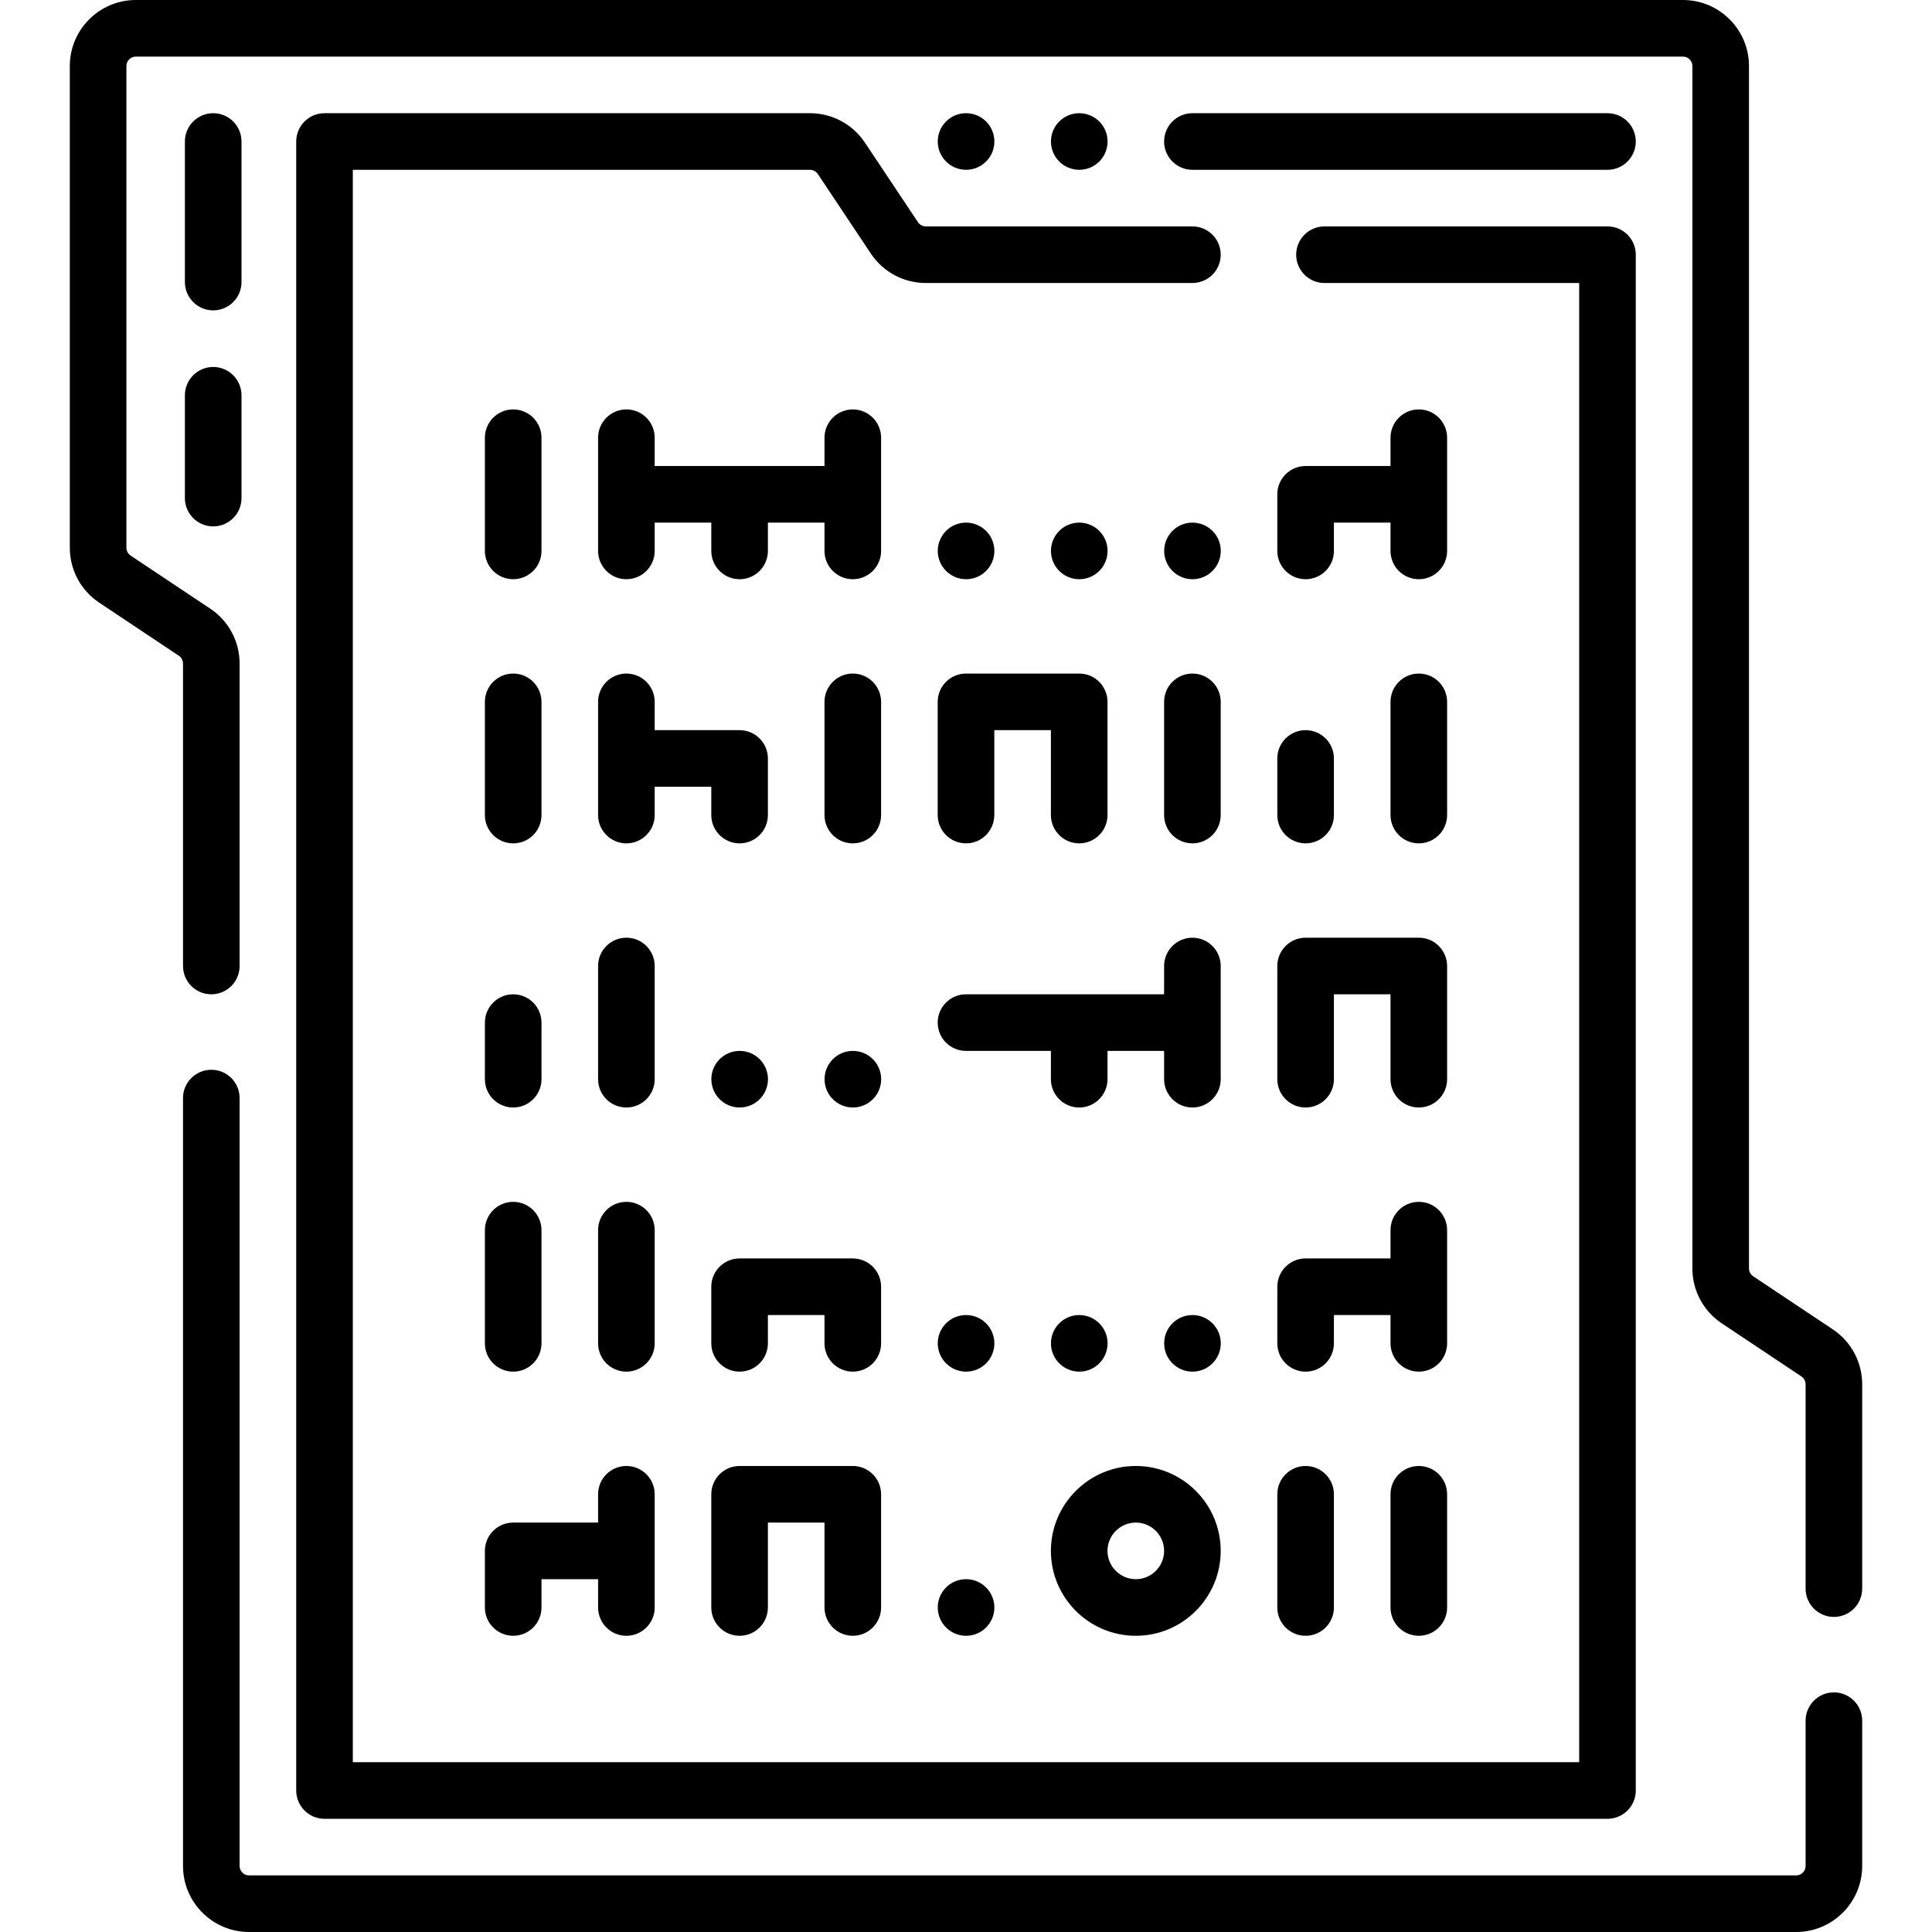
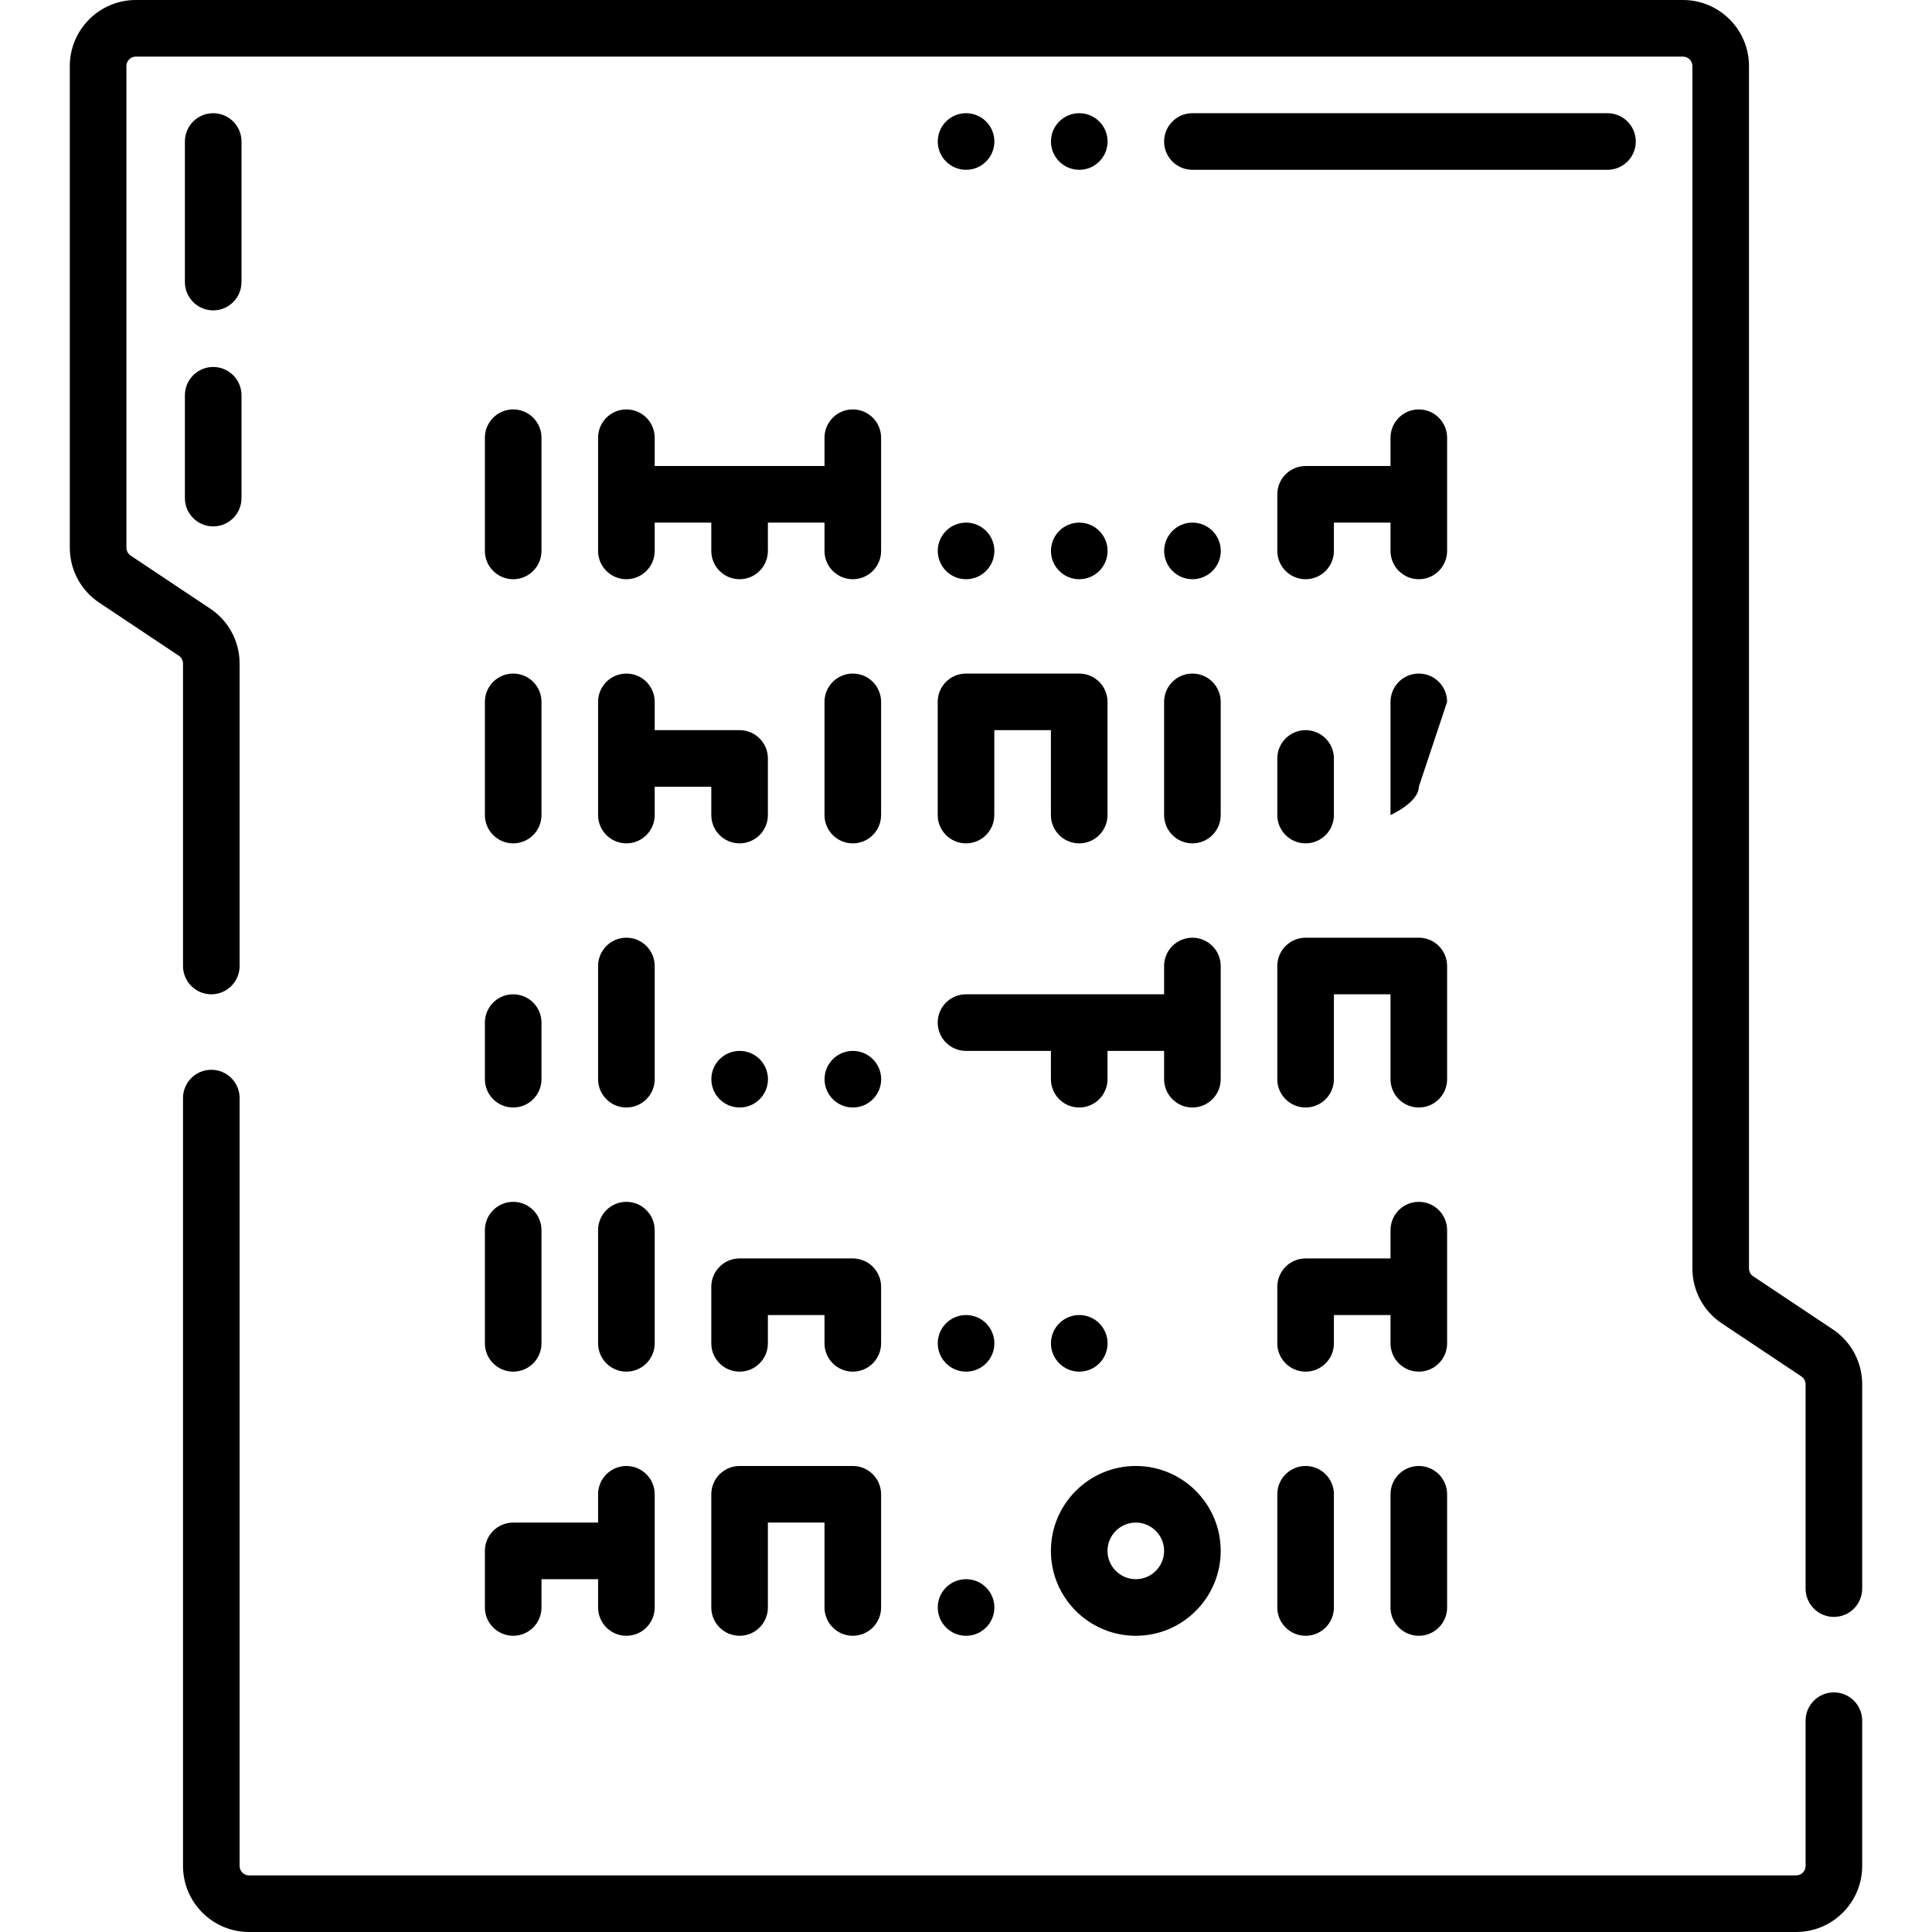
<svg xmlns="http://www.w3.org/2000/svg" id="Capa_1" enable-background="new 0 0 512 512" height="512" viewBox="0 0 512 512" width="512">
  <g>
    <path d="m485.707 352.291-21.093-14.062c-.697-.465-1.114-1.243-1.114-2.081v-318.648c0-9.649-7.851-17.5-17.5-17.5h-410c-9.649 0-17.5 7.851-17.5 17.5v127.648c0 5.864 2.913 11.308 7.793 14.561l21.093 14.062c.697.465 1.114 1.243 1.114 2.081v80.148c0 4.142 3.358 7.5 7.5 7.5s7.5-3.358 7.5-7.5v-80.148c0-5.864-2.913-11.308-7.793-14.561l-21.093-14.062c-.697-.465-1.114-1.243-1.114-2.081v-127.648c0-1.378 1.122-2.5 2.5-2.5h410c1.378 0 2.5 1.122 2.5 2.5v318.648c0 5.864 2.913 11.308 7.793 14.561l21.093 14.062c.697.465 1.114 1.243 1.114 2.081v54.148c0 4.142 3.358 7.5 7.5 7.5s7.5-3.358 7.5-7.5v-54.148c0-5.864-2.913-11.308-7.793-14.561z" />
    <path d="m486 448.5c-4.142 0-7.5 3.358-7.5 7.5v38.5c0 1.378-1.122 2.5-2.5 2.5h-410c-1.378 0-2.5-1.122-2.5-2.5v-203.5c0-4.142-3.358-7.5-7.5-7.5s-7.5 3.358-7.5 7.5v203.5c0 9.649 7.851 17.5 17.5 17.5h410c9.649 0 17.5-7.851 17.5-17.5v-38.5c0-4.142-3.358-7.5-7.5-7.5z" />
-     <path d="m243.271 58.887-14.062-21.093c-3.253-4.88-8.696-7.793-14.561-7.793h-128.648c-4.142 0-7.5 3.358-7.5 7.5v437c0 4.142 3.358 7.5 7.5 7.5h340c4.142 0 7.5-3.358 7.5-7.5v-407c0-4.142-3.358-7.5-7.5-7.5h-75c-4.142 0-7.5 3.358-7.5 7.5s3.358 7.5 7.5 7.5h67.5v392h-325v-422.001h121.148c.838 0 1.615.416 2.08 1.113l14.062 21.094c3.253 4.879 8.697 7.792 14.561 7.792h70.649c4.142 0 7.5-3.358 7.5-7.5s-3.358-7.499-7.5-7.499h-70.648c-.838 0-1.616-.417-2.081-1.113z" />
    <path d="m136 153.5c4.142 0 7.5-3.358 7.5-7.5v-30c0-4.142-3.358-7.5-7.5-7.5s-7.5 3.358-7.5 7.5v30c0 4.142 3.358 7.5 7.5 7.5z" />
    <path d="m166 108.5c-4.142 0-7.5 3.358-7.5 7.5v30c0 4.142 3.358 7.5 7.5 7.5s7.5-3.358 7.5-7.5v-7.5h15v7.5c0 4.142 3.358 7.5 7.5 7.5s7.5-3.358 7.5-7.5v-7.5h15v7.5c0 4.142 3.358 7.5 7.5 7.5s7.5-3.358 7.5-7.5v-30c0-4.142-3.358-7.5-7.5-7.5s-7.5 3.358-7.5 7.5v7.5h-45v-7.5c0-4.142-3.358-7.5-7.5-7.5z" />
    <path d="m383.5 116c0-4.142-3.358-7.5-7.5-7.5s-7.5 3.358-7.5 7.5v7.5h-22.5c-4.142 0-7.5 3.358-7.5 7.5v15c0 4.142 3.358 7.5 7.5 7.5s7.5-3.358 7.5-7.5v-7.5h15v7.5c0 4.142 3.358 7.5 7.5 7.5s7.5-3.358 7.5-7.5z" />
    <path d="m256.02 153.5c4.142 0 7.5-3.358 7.5-7.5s-3.358-7.5-7.5-7.5h-.01c-4.142 0-7.495 3.358-7.495 7.5s3.363 7.5 7.505 7.5z" />
    <path d="m293.52 146c0-4.142-3.358-7.5-7.5-7.5h-.01c-4.142 0-7.495 3.358-7.495 7.5s3.363 7.5 7.505 7.5 7.5-3.358 7.5-7.5z" />
    <path d="m316.02 138.5h-.01c-4.142 0-7.495 3.358-7.495 7.5s3.363 7.5 7.505 7.5 7.5-3.358 7.5-7.5-3.358-7.5-7.5-7.5z" />
    <path d="m128.5 216c0 4.142 3.358 7.5 7.5 7.5s7.5-3.358 7.5-7.5v-30c0-4.142-3.358-7.5-7.5-7.5s-7.5 3.358-7.5 7.5z" />
    <path d="m173.5 208.5h15v7.5c0 4.142 3.358 7.5 7.5 7.5s7.5-3.358 7.5-7.5v-15c0-4.142-3.358-7.5-7.5-7.5h-22.5v-7.5c0-4.142-3.358-7.5-7.5-7.5s-7.5 3.358-7.5 7.5v30c0 4.142 3.358 7.5 7.5 7.5s7.5-3.358 7.5-7.5z" />
    <path d="m226 178.5c-4.142 0-7.5 3.358-7.5 7.5v30c0 4.142 3.358 7.5 7.5 7.5s7.5-3.358 7.5-7.5v-30c0-4.142-3.358-7.5-7.5-7.5z" />
    <path d="m346 223.5c4.142 0 7.5-3.358 7.5-7.5v-15c0-4.142-3.358-7.5-7.5-7.5s-7.5 3.358-7.5 7.5v15c0 4.142 3.358 7.5 7.5 7.5z" />
-     <path d="m383.5 186c0-4.142-3.358-7.5-7.5-7.5s-7.5 3.358-7.5 7.5v30c0 4.142 3.358 7.5 7.5 7.5s7.5-3.358 7.5-7.5z" />
+     <path d="m383.5 186c0-4.142-3.358-7.5-7.5-7.5s-7.5 3.358-7.5 7.5v30s7.5-3.358 7.5-7.5z" />
    <path d="m316 223.5c4.142 0 7.5-3.358 7.5-7.5v-30c0-4.142-3.358-7.5-7.5-7.5s-7.5 3.358-7.5 7.5v30c0 4.142 3.358 7.5 7.5 7.5z" />
    <path d="m248.5 216c0 4.142 3.358 7.5 7.5 7.5s7.5-3.358 7.5-7.5v-22.5h15v22.5c0 4.142 3.358 7.5 7.5 7.5s7.5-3.358 7.5-7.5v-30c0-4.142-3.358-7.5-7.5-7.5h-30c-4.142 0-7.5 3.358-7.5 7.5z" />
    <path d="m128.5 286c0 4.142 3.358 7.5 7.5 7.5s7.5-3.358 7.5-7.5v-15c0-4.142-3.358-7.5-7.5-7.5s-7.5 3.358-7.5 7.5z" />
    <path d="m173.5 256c0-4.142-3.358-7.5-7.5-7.5s-7.5 3.358-7.5 7.5v30c0 4.142 3.358 7.5 7.5 7.5s7.5-3.358 7.5-7.5z" />
    <path d="m278.5 286c0 4.142 3.358 7.5 7.5 7.5s7.5-3.358 7.5-7.5v-7.5h15v7.5c0 4.142 3.358 7.5 7.5 7.5s7.5-3.358 7.5-7.5v-30c0-4.142-3.358-7.5-7.5-7.5s-7.5 3.358-7.5 7.5v7.5h-52.5c-4.142 0-7.5 3.358-7.5 7.5s3.358 7.5 7.5 7.5h22.5z" />
    <path d="m383.5 256c0-4.142-3.358-7.5-7.5-7.5h-30c-4.142 0-7.5 3.358-7.5 7.5v30c0 4.142 3.358 7.5 7.5 7.5s7.5-3.358 7.5-7.5v-22.5h15v22.5c0 4.142 3.358 7.5 7.5 7.5s7.5-3.358 7.5-7.5z" />
    <path d="m196.02 278.5h-.01c-4.142 0-7.495 3.358-7.495 7.5s3.363 7.5 7.505 7.5 7.5-3.358 7.5-7.5-3.358-7.5-7.5-7.5z" />
    <path d="m226.02 278.5h-.01c-4.142 0-7.495 3.358-7.495 7.5s3.363 7.5 7.505 7.5 7.5-3.358 7.5-7.5-3.358-7.5-7.5-7.5z" />
    <path d="m128.5 356c0 4.142 3.358 7.5 7.5 7.5s7.5-3.358 7.5-7.5v-30c0-4.142-3.358-7.5-7.5-7.5s-7.5 3.358-7.5 7.5z" />
    <path d="m173.5 326c0-4.142-3.358-7.5-7.5-7.5s-7.5 3.358-7.5 7.5v30c0 4.142 3.358 7.5 7.5 7.5s7.5-3.358 7.5-7.5z" />
    <path d="m233.5 341c0-4.142-3.358-7.5-7.5-7.5h-30c-4.142 0-7.5 3.358-7.5 7.5v15c0 4.142 3.358 7.5 7.5 7.5s7.5-3.358 7.5-7.5v-7.5h15v7.5c0 4.142 3.358 7.5 7.5 7.5s7.5-3.358 7.5-7.5z" />
    <path d="m383.5 326c0-4.142-3.358-7.5-7.5-7.5s-7.5 3.358-7.5 7.5v7.5h-22.5c-4.142 0-7.5 3.358-7.5 7.5v15c0 4.142 3.358 7.5 7.5 7.5s7.5-3.358 7.5-7.5v-7.5h15v7.5c0 4.142 3.358 7.5 7.5 7.5s7.5-3.358 7.5-7.5z" />
    <path d="m256.02 348.5h-.01c-4.142 0-7.495 3.358-7.495 7.5s3.363 7.5 7.505 7.5 7.5-3.358 7.5-7.5-3.358-7.5-7.5-7.5z" />
    <path d="m286.02 348.5h-.01c-4.142 0-7.495 3.358-7.495 7.5s3.363 7.5 7.505 7.5 7.5-3.358 7.5-7.5-3.358-7.5-7.5-7.5z" />
-     <path d="m316.02 348.5h-.01c-4.142 0-7.495 3.358-7.495 7.5s3.363 7.5 7.505 7.5 7.5-3.358 7.5-7.5-3.358-7.5-7.5-7.5z" />
    <path d="m166 433.5c4.142 0 7.5-3.358 7.5-7.5v-30c0-4.142-3.358-7.5-7.5-7.5s-7.5 3.358-7.5 7.5v7.5h-22.5c-4.142 0-7.5 3.358-7.5 7.5v15c0 4.142 3.358 7.5 7.5 7.5s7.5-3.358 7.5-7.5v-7.5h15v7.5c0 4.142 3.358 7.5 7.5 7.5z" />
    <path d="m226 433.5c4.142 0 7.5-3.358 7.5-7.5v-30c0-4.142-3.358-7.5-7.5-7.5h-30c-4.142 0-7.5 3.358-7.5 7.5v30c0 4.142 3.358 7.5 7.5 7.5s7.5-3.358 7.5-7.5v-22.5h15v22.5c0 4.142 3.358 7.5 7.5 7.5z" />
    <path d="m346 388.5c-4.142 0-7.5 3.358-7.5 7.5v30c0 4.142 3.358 7.5 7.5 7.5s7.5-3.358 7.5-7.5v-30c0-4.142-3.358-7.5-7.5-7.5z" />
    <path d="m376 388.5c-4.142 0-7.5 3.358-7.5 7.5v30c0 4.142 3.358 7.5 7.5 7.5s7.5-3.358 7.5-7.5v-30c0-4.142-3.358-7.5-7.5-7.5z" />
    <path d="m256.02 418.5h-.01c-4.142 0-7.495 3.358-7.495 7.5s3.363 7.5 7.505 7.5 7.5-3.358 7.5-7.5-3.358-7.5-7.5-7.5z" />
    <path d="m301 433.5c12.407 0 22.5-10.093 22.5-22.5s-10.093-22.5-22.5-22.5-22.5 10.093-22.5 22.5 10.093 22.5 22.5 22.5zm0-30c4.136 0 7.5 3.364 7.5 7.5s-3.364 7.5-7.5 7.5-7.5-3.364-7.5-7.5 3.364-7.5 7.5-7.5z" />
    <path d="m263.52 37.5c0-4.142-3.358-7.5-7.5-7.5h-.01c-4.142 0-7.495 3.358-7.495 7.5s3.363 7.5 7.505 7.5 7.5-3.358 7.5-7.5z" />
    <path d="m293.52 37.5c0-4.142-3.358-7.5-7.5-7.5h-.01c-4.142 0-7.495 3.358-7.495 7.5s3.363 7.5 7.505 7.5 7.5-3.358 7.5-7.5z" />
    <path d="m433.5 37.5c0-4.142-3.358-7.5-7.5-7.5h-110c-4.142 0-7.5 3.358-7.5 7.5s3.358 7.5 7.5 7.5h110c4.142 0 7.5-3.358 7.5-7.5z" />
    <path d="m49 132c0 4.142 3.358 7.5 7.5 7.5s7.5-3.358 7.5-7.5v-27.25c0-4.142-3.358-7.5-7.5-7.5s-7.5 3.358-7.5 7.5z" />
    <path d="m56.5 82.25c4.142 0 7.5-3.358 7.5-7.5v-37.25c0-4.142-3.358-7.5-7.5-7.5s-7.5 3.358-7.5 7.5v37.25c0 4.142 3.358 7.5 7.5 7.5z" />
  </g>
</svg>